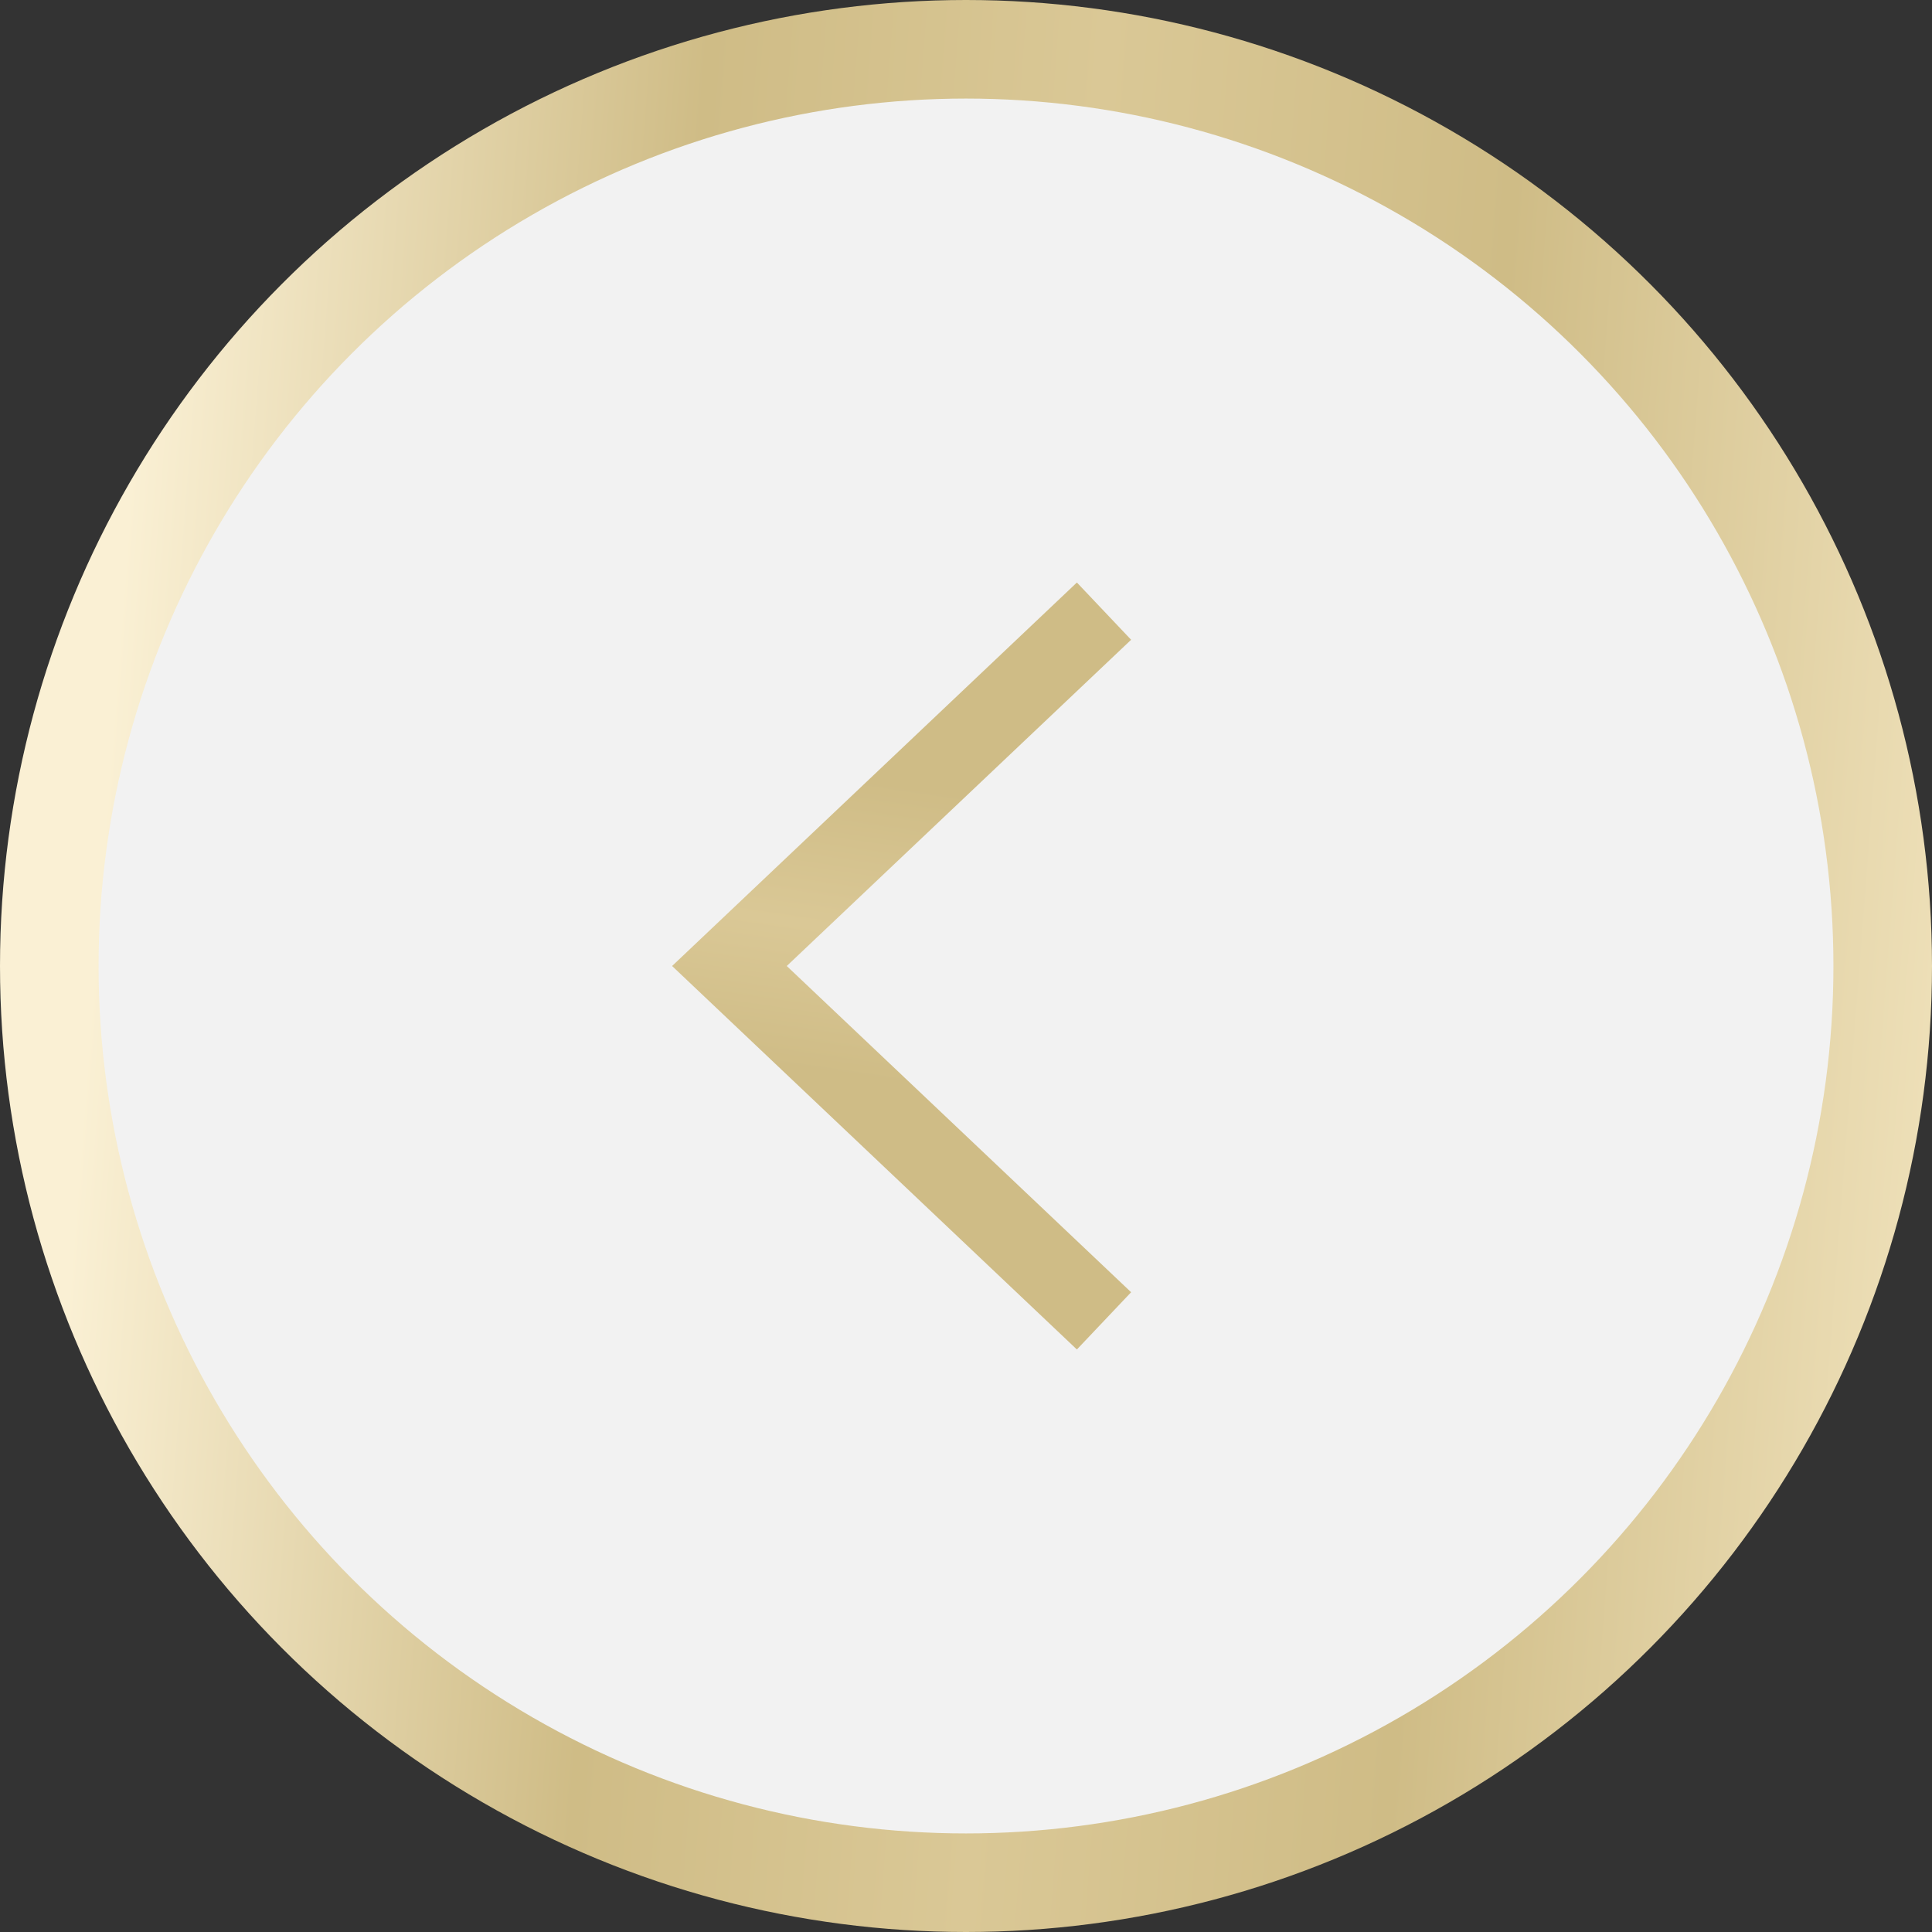
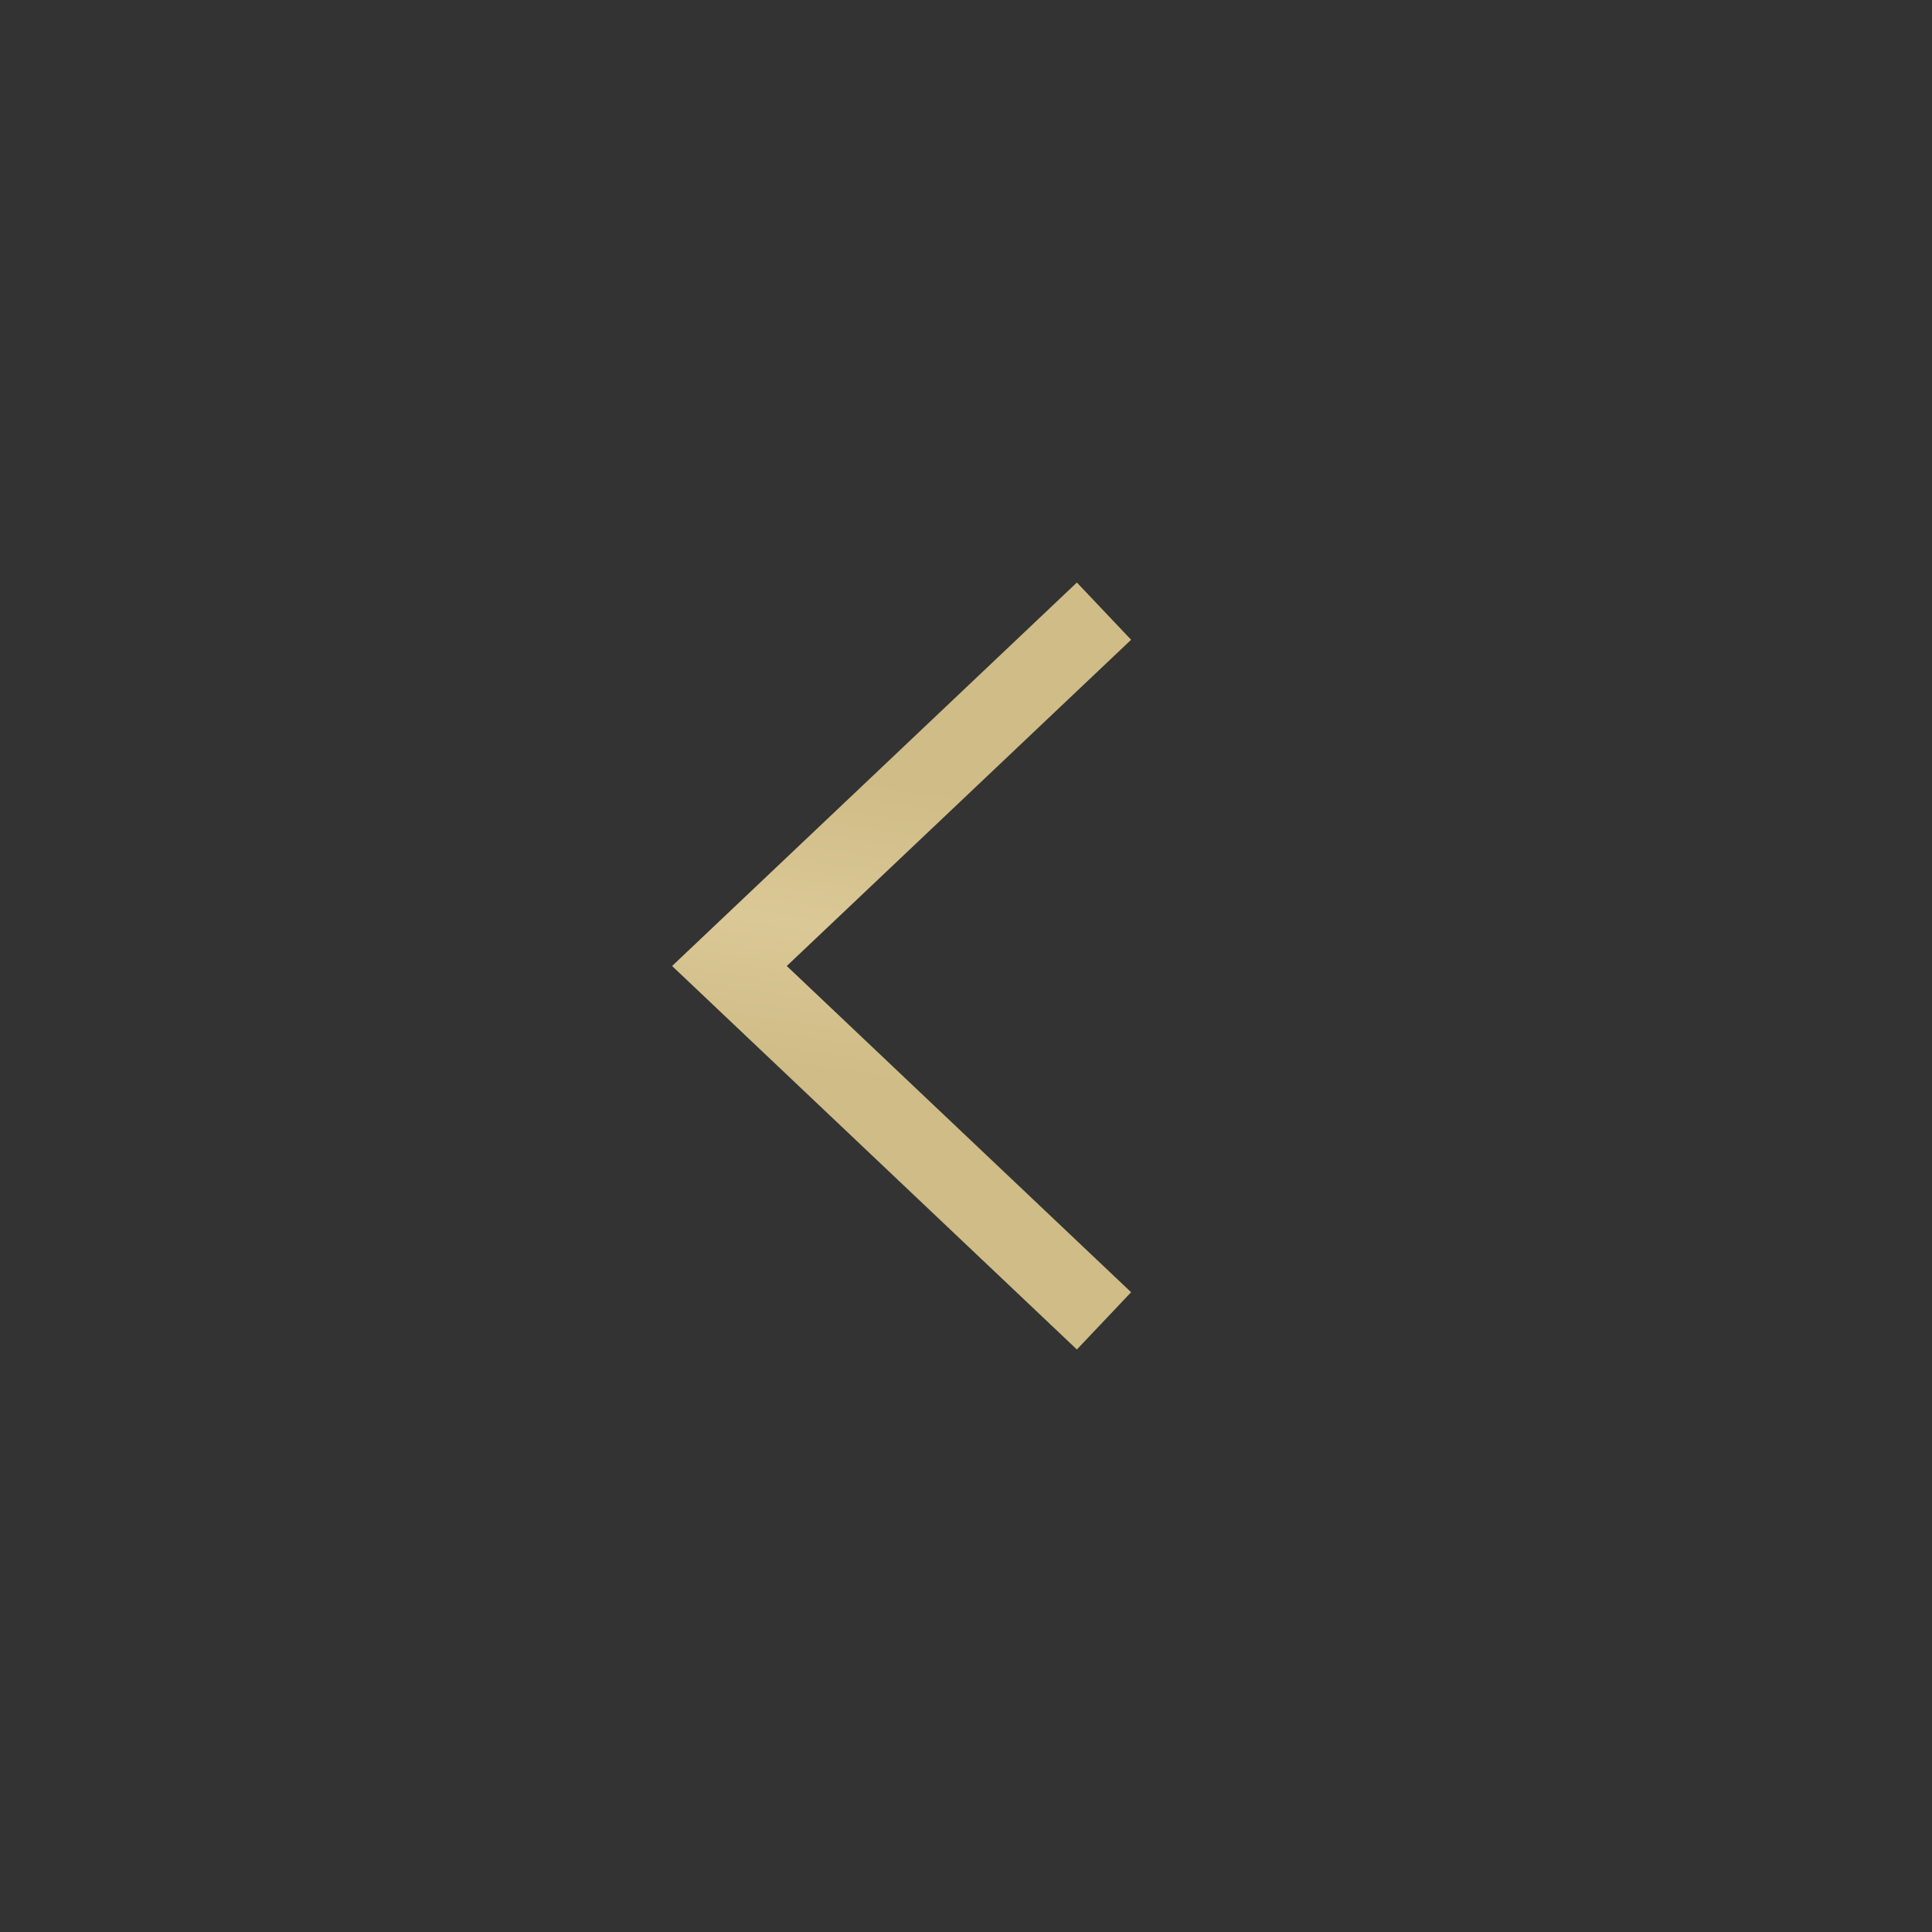
<svg xmlns="http://www.w3.org/2000/svg" width="98" height="98" viewBox="0 0 98 98" fill="none">
  <rect x="0" y="0" width="98" height="98" fill="#333333" stroke="none" />
-   <circle cx="49" cy="49" r="46.5" transform="matrix(-1 0 0 1 98 0)" fill="#F2F2F2" stroke="url(#paint0_linear_13_85)" stroke-width="5" />
  <path d="M56 67L37 49L56 31" stroke="url(#paint1_linear_13_85)" stroke-width="4" />
  <defs>
    <linearGradient id="paint0_linear_13_85" x1="88.31" y1="-15.913" x2="-10.812" y2="-8.3" gradientUnits="userSpaceOnUse">
      <stop stop-color="#FAF0D4" />
      <stop offset="0.277" stop-color="#CFBC86" />
      <stop offset="0.48" stop-color="#DAC896" />
      <stop offset="0.693" stop-color="#CFBC86" />
      <stop offset="1" stop-color="#F5E8C4" />
    </linearGradient>
    <linearGradient id="paint1_linear_13_85" x1="33.915" y1="63.441" x2="39.135" y2="27.573" gradientUnits="userSpaceOnUse">
      <stop offset="0.277" stop-color="#CFBC86" />
      <stop offset="0.48" stop-color="#DAC896" />
      <stop offset="0.693" stop-color="#CFBC86" />
    </linearGradient>
  </defs>
</svg>